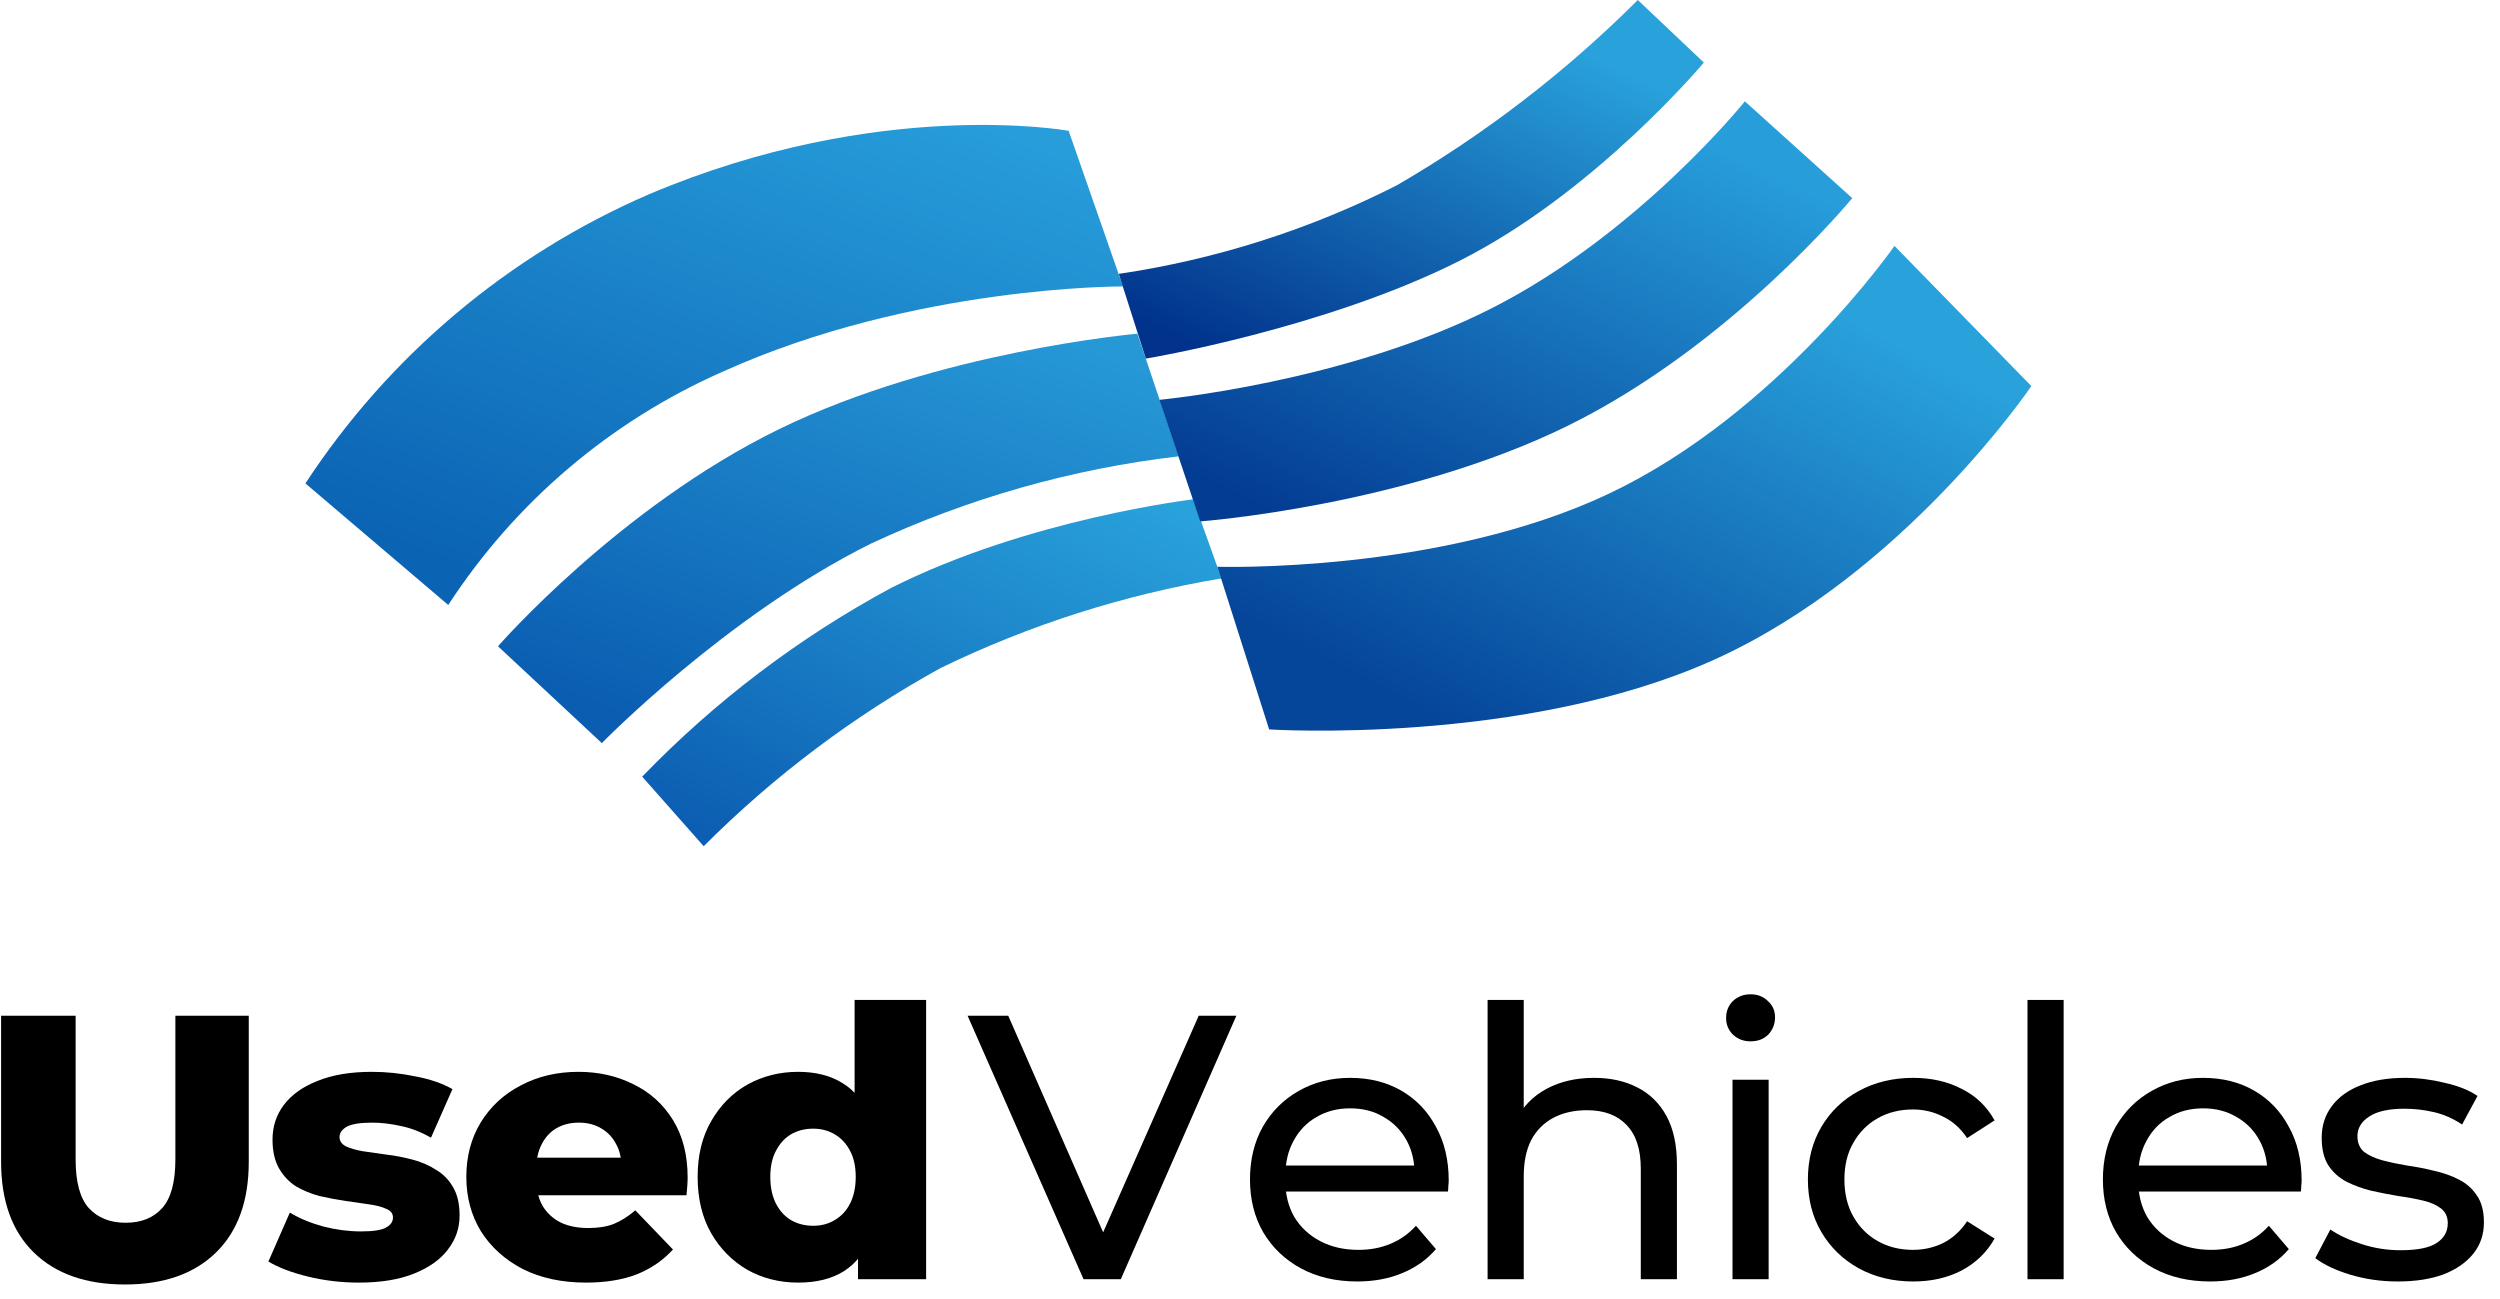
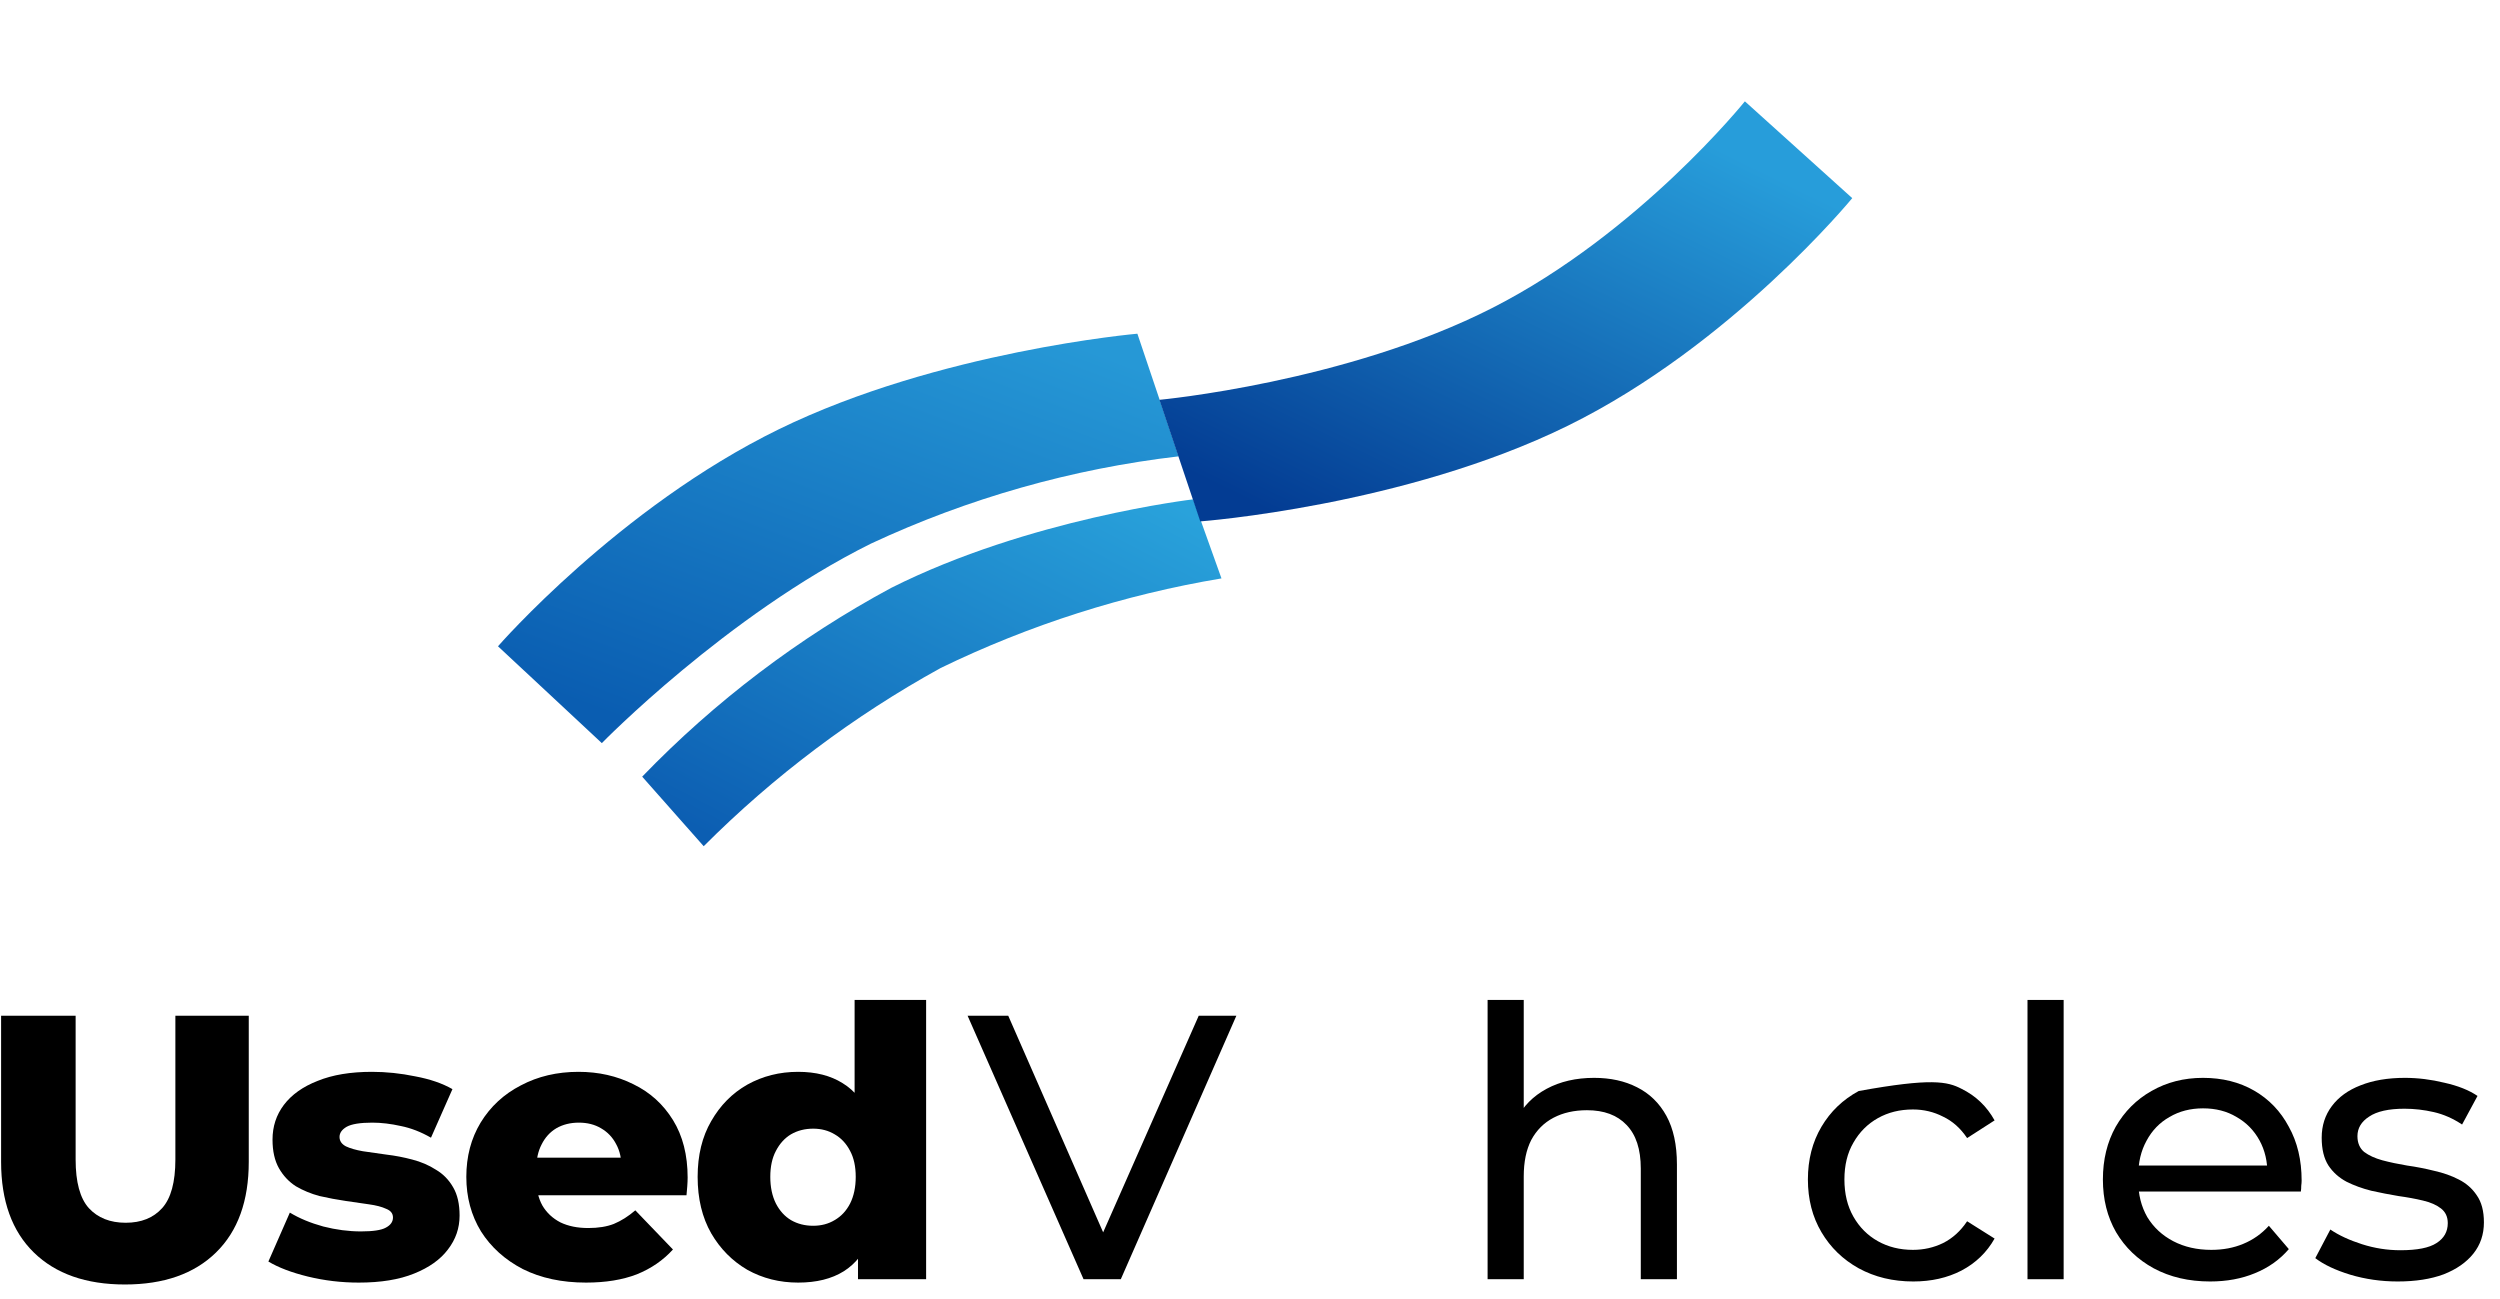
<svg xmlns="http://www.w3.org/2000/svg" width="127" height="66" viewBox="0 0 127 66" fill="none">
-   <path d="M22.771 30.733L15.514 24.557C19.767 18.063 25.831 12.958 32.956 9.874C44.702 4.893 54.288 6.645 54.288 6.645L57.046 14.552C57.046 14.552 46.443 14.489 36.732 18.873C31.024 21.384 26.172 25.506 22.771 30.733Z" fill="url(#paint0_linear_33_3753)" />
  <path d="M25.298 32.831L30.573 37.75C30.573 37.75 36.911 31.26 44.239 27.618C49.18 25.311 54.46 23.813 59.877 23.182L57.779 16.952C57.779 16.952 47.682 17.838 39.562 21.808C31.442 25.777 25.298 32.831 25.298 32.831Z" fill="url(#paint1_linear_33_3753)" />
  <path d="M35.748 42.988L32.623 39.454C36.319 35.625 40.586 32.39 45.271 29.865C52.269 26.344 60.614 25.366 60.614 25.366L62.051 29.383C57.103 30.21 52.3 31.742 47.788 33.933C43.368 36.368 39.314 39.417 35.748 42.988Z" fill="url(#paint2_linear_33_3753)" />
-   <path d="M56.834 13.912L58.208 18.218C58.208 18.218 67.259 16.718 74.149 13.247C81.039 9.775 86.556 3.178 86.556 3.178L83.2 0C79.547 3.65 75.437 6.812 70.972 9.407C66.533 11.663 61.759 13.184 56.834 13.912Z" fill="url(#paint3_linear_33_3753)" />
  <path d="M58.898 20.311L60.973 26.487C60.973 26.487 71.339 25.714 79.653 21.624C87.966 17.533 94.094 10.066 94.094 10.066L88.64 5.148C88.64 5.148 83.26 11.844 75.824 15.636C68.388 19.427 58.898 20.311 58.898 20.311Z" fill="url(#paint4_linear_33_3753)" />
-   <path d="M61.841 28.791L64.473 37.055C64.473 37.055 77.383 37.881 87.063 33.52C96.742 29.159 103.193 19.613 103.193 19.613L96.239 12.492C96.239 12.492 90.335 21.003 81.735 25.077C73.134 29.152 61.841 28.791 61.841 28.791Z" fill="url(#paint5_linear_33_3753)" />
  <path d="M6.346 65.252C4.371 65.252 2.828 64.71 1.719 63.627C0.61 62.543 0.056 61.007 0.056 59.019V51.6H3.842V58.904C3.842 60.051 4.065 60.873 4.511 61.371C4.97 61.868 5.594 62.116 6.385 62.116C7.175 62.116 7.793 61.868 8.239 61.371C8.685 60.873 8.909 60.051 8.909 58.904V51.6H12.637V59.019C12.637 61.007 12.082 62.543 10.973 63.627C9.865 64.71 8.322 65.252 6.346 65.252Z" fill="black" />
  <path d="M18.223 65.156C17.343 65.156 16.483 65.055 15.642 64.85C14.813 64.647 14.144 64.392 13.634 64.086L14.724 61.6C15.208 61.893 15.775 62.129 16.425 62.307C17.076 62.473 17.713 62.556 18.337 62.556C18.949 62.556 19.37 62.492 19.599 62.365C19.842 62.237 19.963 62.065 19.963 61.849C19.963 61.645 19.848 61.498 19.619 61.409C19.402 61.307 19.109 61.23 18.739 61.179C18.382 61.128 17.987 61.071 17.553 61.007C17.12 60.944 16.68 60.861 16.234 60.759C15.801 60.644 15.399 60.478 15.03 60.262C14.673 60.032 14.386 59.726 14.169 59.344C13.953 58.961 13.844 58.477 13.844 57.891C13.844 57.228 14.035 56.641 14.418 56.132C14.813 55.609 15.386 55.201 16.139 54.908C16.891 54.602 17.808 54.449 18.892 54.449C19.619 54.449 20.352 54.525 21.091 54.678C21.843 54.819 22.474 55.035 22.984 55.328L21.894 57.795C21.384 57.502 20.874 57.304 20.364 57.202C19.854 57.088 19.37 57.03 18.911 57.03C18.299 57.03 17.866 57.1 17.611 57.24C17.369 57.381 17.248 57.553 17.248 57.757C17.248 57.961 17.356 58.12 17.573 58.235C17.789 58.337 18.076 58.42 18.433 58.483C18.803 58.534 19.204 58.592 19.638 58.655C20.071 58.706 20.505 58.789 20.938 58.904C21.384 59.019 21.786 59.191 22.142 59.42C22.512 59.637 22.805 59.937 23.022 60.319C23.239 60.689 23.347 61.167 23.347 61.753C23.347 62.39 23.149 62.964 22.754 63.474C22.372 63.984 21.798 64.392 21.034 64.698C20.281 65.004 19.345 65.156 18.223 65.156Z" fill="black" />
  <path d="M29.769 65.156C28.546 65.156 27.475 64.927 26.557 64.468C25.652 63.996 24.944 63.359 24.435 62.556C23.937 61.74 23.689 60.816 23.689 59.784C23.689 58.751 23.931 57.833 24.415 57.03C24.913 56.214 25.595 55.583 26.461 55.137C27.328 54.678 28.303 54.449 29.387 54.449C30.407 54.449 31.337 54.659 32.178 55.08C33.02 55.488 33.689 56.093 34.186 56.896C34.683 57.699 34.932 58.675 34.932 59.822C34.932 59.949 34.925 60.096 34.913 60.262C34.9 60.427 34.887 60.58 34.874 60.721H26.672V58.808H32.943L31.567 59.344C31.579 58.872 31.49 58.464 31.299 58.12C31.12 57.776 30.866 57.508 30.534 57.317C30.215 57.126 29.839 57.03 29.406 57.03C28.973 57.03 28.59 57.126 28.259 57.317C27.94 57.508 27.691 57.782 27.513 58.139C27.334 58.483 27.245 58.891 27.245 59.363V59.917C27.245 60.427 27.347 60.867 27.551 61.237C27.768 61.606 28.074 61.893 28.469 62.097C28.864 62.288 29.336 62.384 29.884 62.384C30.394 62.384 30.827 62.314 31.184 62.174C31.554 62.021 31.917 61.791 32.274 61.485L34.186 63.474C33.689 64.022 33.077 64.443 32.35 64.736C31.624 65.016 30.764 65.156 29.769 65.156Z" fill="black" />
  <path d="M40.546 65.156C39.602 65.156 38.742 64.94 37.964 64.506C37.2 64.06 36.588 63.442 36.129 62.652C35.67 61.849 35.44 60.892 35.44 59.784C35.44 58.687 35.67 57.744 36.129 56.954C36.588 56.151 37.2 55.532 37.964 55.099C38.742 54.666 39.602 54.449 40.546 54.449C41.438 54.449 42.19 54.64 42.802 55.023C43.426 55.405 43.898 55.991 44.217 56.782C44.535 57.572 44.695 58.573 44.695 59.784C44.695 61.02 44.542 62.033 44.236 62.824C43.93 63.614 43.471 64.2 42.859 64.583C42.247 64.965 41.476 65.156 40.546 65.156ZM41.31 62.269C41.718 62.269 42.082 62.174 42.4 61.982C42.732 61.791 42.993 61.511 43.184 61.141C43.376 60.759 43.471 60.306 43.471 59.784C43.471 59.261 43.376 58.821 43.184 58.464C42.993 58.095 42.732 57.814 42.4 57.623C42.082 57.432 41.718 57.336 41.31 57.336C40.89 57.336 40.514 57.432 40.182 57.623C39.864 57.814 39.609 58.095 39.417 58.464C39.226 58.821 39.131 59.261 39.131 59.784C39.131 60.306 39.226 60.759 39.417 61.141C39.609 61.511 39.864 61.791 40.182 61.982C40.514 62.174 40.89 62.269 41.31 62.269ZM43.586 64.984V63.206L43.605 59.784L43.414 56.361V50.797H47.047V64.984H43.586Z" fill="black" />
  <path d="M55.044 64.984L49.154 51.6H51.219L56.631 63.952H55.445L60.895 51.6H62.807L56.937 64.984H55.044Z" fill="black" />
-   <path d="M68.949 65.099C67.865 65.099 66.909 64.876 66.081 64.43C65.265 63.984 64.627 63.372 64.168 62.594C63.722 61.817 63.499 60.924 63.499 59.917C63.499 58.91 63.716 58.018 64.149 57.24C64.596 56.463 65.201 55.858 65.966 55.424C66.743 54.978 67.617 54.755 68.585 54.755C69.567 54.755 70.434 54.971 71.186 55.405C71.938 55.838 72.524 56.45 72.945 57.24C73.378 58.018 73.595 58.929 73.595 59.975C73.595 60.051 73.589 60.141 73.576 60.242C73.576 60.344 73.569 60.44 73.557 60.529H64.933V59.21H72.601L71.855 59.669C71.868 59.019 71.734 58.439 71.453 57.929C71.173 57.419 70.784 57.024 70.287 56.743C69.803 56.45 69.235 56.304 68.585 56.304C67.948 56.304 67.381 56.45 66.884 56.743C66.386 57.024 65.998 57.425 65.717 57.948C65.437 58.458 65.297 59.044 65.297 59.707V60.013C65.297 60.689 65.45 61.294 65.755 61.83C66.074 62.352 66.514 62.76 67.075 63.053C67.636 63.346 68.279 63.493 69.006 63.493C69.605 63.493 70.147 63.391 70.631 63.187C71.128 62.983 71.562 62.677 71.931 62.269L72.945 63.455C72.486 63.99 71.912 64.398 71.224 64.678C70.548 64.959 69.79 65.099 68.949 65.099Z" fill="black" />
  <path d="M80.981 54.755C81.81 54.755 82.537 54.914 83.161 55.233C83.798 55.551 84.296 56.036 84.653 56.686C85.009 57.336 85.188 58.158 85.188 59.153V64.984H83.352V59.363C83.352 58.381 83.11 57.642 82.626 57.145C82.154 56.648 81.485 56.399 80.618 56.399C79.968 56.399 79.401 56.527 78.916 56.782C78.432 57.037 78.056 57.413 77.788 57.91C77.533 58.407 77.406 59.025 77.406 59.764V64.984H75.57V50.797H77.406V57.585L77.043 56.858C77.374 56.195 77.884 55.679 78.572 55.309C79.26 54.94 80.064 54.755 80.981 54.755Z" fill="black" />
-   <path d="M88.011 64.984V54.85H89.847V64.984H88.011ZM88.929 52.9C88.572 52.9 88.273 52.785 88.03 52.556C87.801 52.327 87.686 52.046 87.686 51.715C87.686 51.37 87.801 51.084 88.03 50.854C88.273 50.625 88.572 50.51 88.929 50.51C89.286 50.51 89.579 50.625 89.809 50.854C90.051 51.071 90.172 51.345 90.172 51.676C90.172 52.021 90.057 52.314 89.828 52.556C89.598 52.785 89.299 52.9 88.929 52.9Z" fill="black" />
-   <path d="M97.195 65.099C96.162 65.099 95.238 64.876 94.422 64.43C93.619 63.984 92.988 63.372 92.529 62.594C92.07 61.817 91.841 60.924 91.841 59.917C91.841 58.91 92.07 58.018 92.529 57.24C92.988 56.463 93.619 55.858 94.422 55.424C95.238 54.978 96.162 54.755 97.195 54.755C98.113 54.755 98.928 54.94 99.642 55.309C100.369 55.666 100.93 56.202 101.325 56.916L99.929 57.814C99.598 57.317 99.19 56.954 98.705 56.724C98.234 56.482 97.724 56.361 97.176 56.361C96.513 56.361 95.92 56.508 95.397 56.801C94.875 57.094 94.461 57.508 94.155 58.044C93.849 58.566 93.696 59.191 93.696 59.917C93.696 60.644 93.849 61.275 94.155 61.81C94.461 62.346 94.875 62.76 95.397 63.053C95.92 63.346 96.513 63.493 97.176 63.493C97.724 63.493 98.234 63.378 98.705 63.149C99.19 62.907 99.598 62.537 99.929 62.04L101.325 62.919C100.93 63.62 100.369 64.162 99.642 64.545C98.928 64.914 98.113 65.099 97.195 65.099Z" fill="black" />
+   <path d="M97.195 65.099C96.162 65.099 95.238 64.876 94.422 64.43C93.619 63.984 92.988 63.372 92.529 62.594C92.07 61.817 91.841 60.924 91.841 59.917C91.841 58.91 92.07 58.018 92.529 57.24C92.988 56.463 93.619 55.858 94.422 55.424C98.113 54.755 98.928 54.94 99.642 55.309C100.369 55.666 100.93 56.202 101.325 56.916L99.929 57.814C99.598 57.317 99.19 56.954 98.705 56.724C98.234 56.482 97.724 56.361 97.176 56.361C96.513 56.361 95.92 56.508 95.397 56.801C94.875 57.094 94.461 57.508 94.155 58.044C93.849 58.566 93.696 59.191 93.696 59.917C93.696 60.644 93.849 61.275 94.155 61.81C94.461 62.346 94.875 62.76 95.397 63.053C95.92 63.346 96.513 63.493 97.176 63.493C97.724 63.493 98.234 63.378 98.705 63.149C99.19 62.907 99.598 62.537 99.929 62.04L101.325 62.919C100.93 63.62 100.369 64.162 99.642 64.545C98.928 64.914 98.113 65.099 97.195 65.099Z" fill="black" />
  <path d="M102.997 64.984V50.797H104.833V64.984H102.997Z" fill="black" />
  <path d="M112.276 65.099C111.193 65.099 110.237 64.876 109.408 64.43C108.592 63.984 107.955 63.372 107.496 62.594C107.05 61.817 106.827 60.924 106.827 59.917C106.827 58.91 107.044 58.018 107.477 57.24C107.923 56.463 108.529 55.858 109.293 55.424C110.071 54.978 110.944 54.755 111.913 54.755C112.894 54.755 113.761 54.971 114.513 55.405C115.265 55.838 115.852 56.45 116.272 57.24C116.706 58.018 116.923 58.929 116.923 59.975C116.923 60.051 116.916 60.141 116.903 60.242C116.903 60.344 116.897 60.44 116.884 60.529H108.261V59.21H115.928L115.183 59.669C115.195 59.019 115.061 58.439 114.781 57.929C114.501 57.419 114.112 57.024 113.615 56.743C113.13 56.45 112.563 56.304 111.913 56.304C111.276 56.304 110.708 56.45 110.211 56.743C109.714 57.024 109.325 57.425 109.045 57.948C108.764 58.458 108.624 59.044 108.624 59.707V60.013C108.624 60.689 108.777 61.294 109.083 61.83C109.402 62.352 109.842 62.76 110.402 63.053C110.963 63.346 111.607 63.493 112.334 63.493C112.933 63.493 113.474 63.391 113.959 63.187C114.456 62.983 114.889 62.677 115.259 62.269L116.272 63.455C115.814 63.99 115.24 64.398 114.552 64.678C113.876 64.959 113.118 65.099 112.276 65.099Z" fill="black" />
  <path d="M121.804 65.099C120.963 65.099 120.16 64.984 119.395 64.755C118.643 64.525 118.05 64.245 117.617 63.914L118.381 62.46C118.815 62.754 119.35 63.002 119.988 63.206C120.625 63.41 121.275 63.512 121.938 63.512C122.792 63.512 123.404 63.391 123.773 63.149C124.156 62.907 124.347 62.569 124.347 62.135C124.347 61.817 124.232 61.568 124.003 61.39C123.773 61.211 123.468 61.077 123.085 60.988C122.715 60.899 122.301 60.822 121.842 60.759C121.383 60.682 120.925 60.593 120.466 60.491C120.007 60.376 119.586 60.223 119.204 60.032C118.821 59.828 118.515 59.554 118.286 59.21C118.056 58.853 117.942 58.381 117.942 57.795C117.942 57.183 118.114 56.648 118.458 56.189C118.802 55.73 119.287 55.379 119.911 55.137C120.548 54.882 121.301 54.755 122.167 54.755C122.83 54.755 123.499 54.838 124.175 55.003C124.863 55.156 125.424 55.379 125.858 55.673L125.074 57.126C124.615 56.82 124.137 56.609 123.64 56.495C123.143 56.38 122.645 56.323 122.148 56.323C121.345 56.323 120.746 56.457 120.351 56.724C119.956 56.979 119.758 57.311 119.758 57.718C119.758 58.063 119.873 58.33 120.102 58.522C120.345 58.7 120.65 58.84 121.02 58.942C121.403 59.044 121.823 59.133 122.282 59.21C122.741 59.274 123.2 59.363 123.659 59.478C124.118 59.58 124.532 59.726 124.902 59.917C125.284 60.109 125.59 60.376 125.819 60.721C126.062 61.065 126.183 61.523 126.183 62.097C126.183 62.709 126.004 63.238 125.647 63.684C125.29 64.13 124.787 64.481 124.137 64.736C123.487 64.978 122.709 65.099 121.804 65.099Z" fill="black" />
  <defs>
    <linearGradient id="paint0_linear_33_3753" x1="48.906" y1="5.907" x2="37.975" y2="34.437" gradientUnits="userSpaceOnUse">
      <stop stop-color="#279DDA" />
      <stop offset="1" stop-color="#0B63B4" />
    </linearGradient>
    <linearGradient id="paint1_linear_33_3753" x1="53.341" y1="16.952" x2="44.159" y2="41.322" gradientUnits="userSpaceOnUse">
      <stop stop-color="#2698D6" />
      <stop offset="1" stop-color="#0A5DB1" />
    </linearGradient>
    <linearGradient id="paint2_linear_33_3753" x1="61.168" y1="26.441" x2="49.234" y2="49.319" gradientUnits="userSpaceOnUse">
      <stop stop-color="#29A2DB" />
      <stop offset="1" stop-color="#0C5EB2" />
    </linearGradient>
    <linearGradient id="paint3_linear_33_3753" x1="81.325" y1="2.915" x2="71.992" y2="22.806" gradientUnits="userSpaceOnUse">
      <stop stop-color="#29A2DB" />
      <stop offset="1" stop-color="#01338C" />
    </linearGradient>
    <linearGradient id="paint4_linear_33_3753" x1="88.392" y1="8.071" x2="76.65" y2="31.966" gradientUnits="userSpaceOnUse">
      <stop stop-color="#279DDA" />
      <stop offset="1" stop-color="#033C93" />
    </linearGradient>
    <linearGradient id="paint5_linear_33_3753" x1="94.964" y1="16.457" x2="81.821" y2="41.379" gradientUnits="userSpaceOnUse">
      <stop stop-color="#29A2DB" />
      <stop offset="1" stop-color="#05459A" />
    </linearGradient>
  </defs>
</svg>